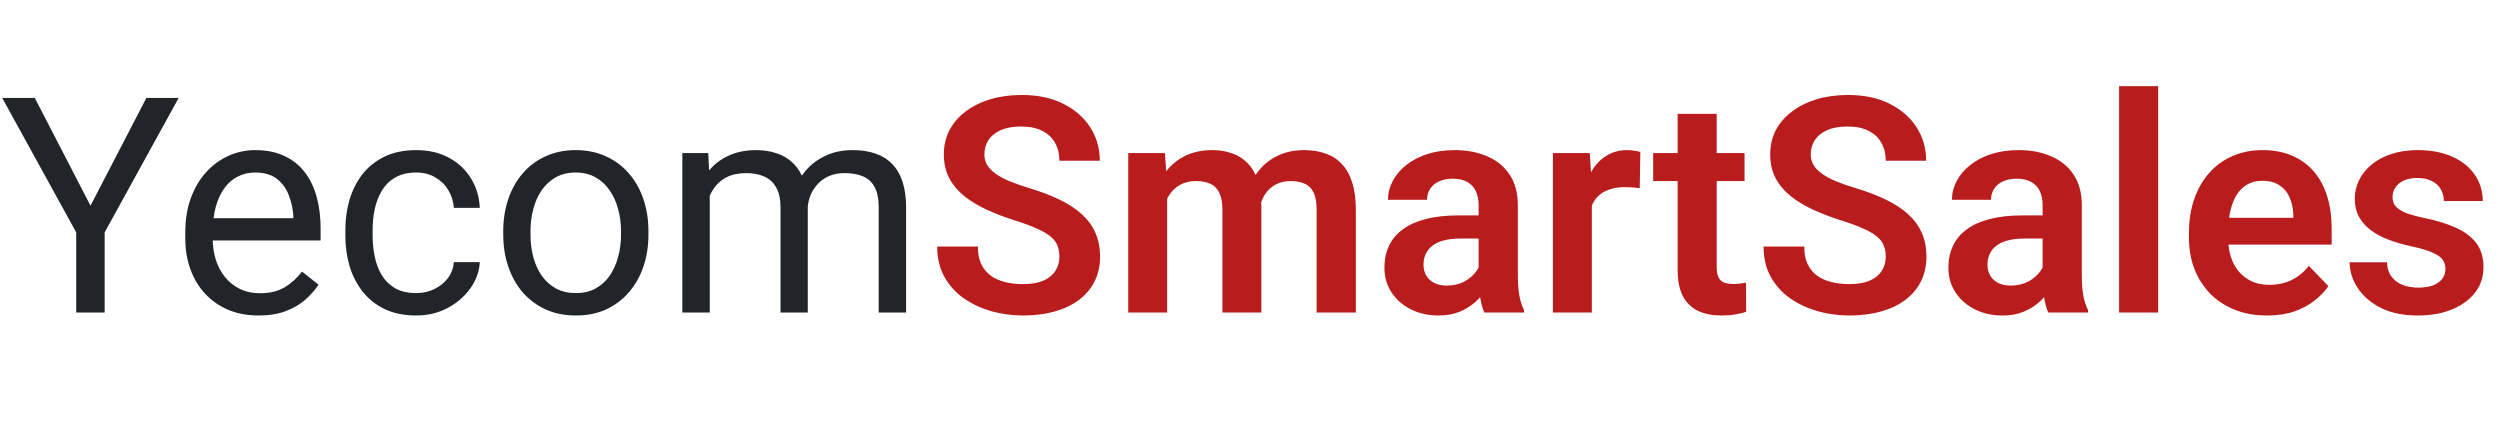
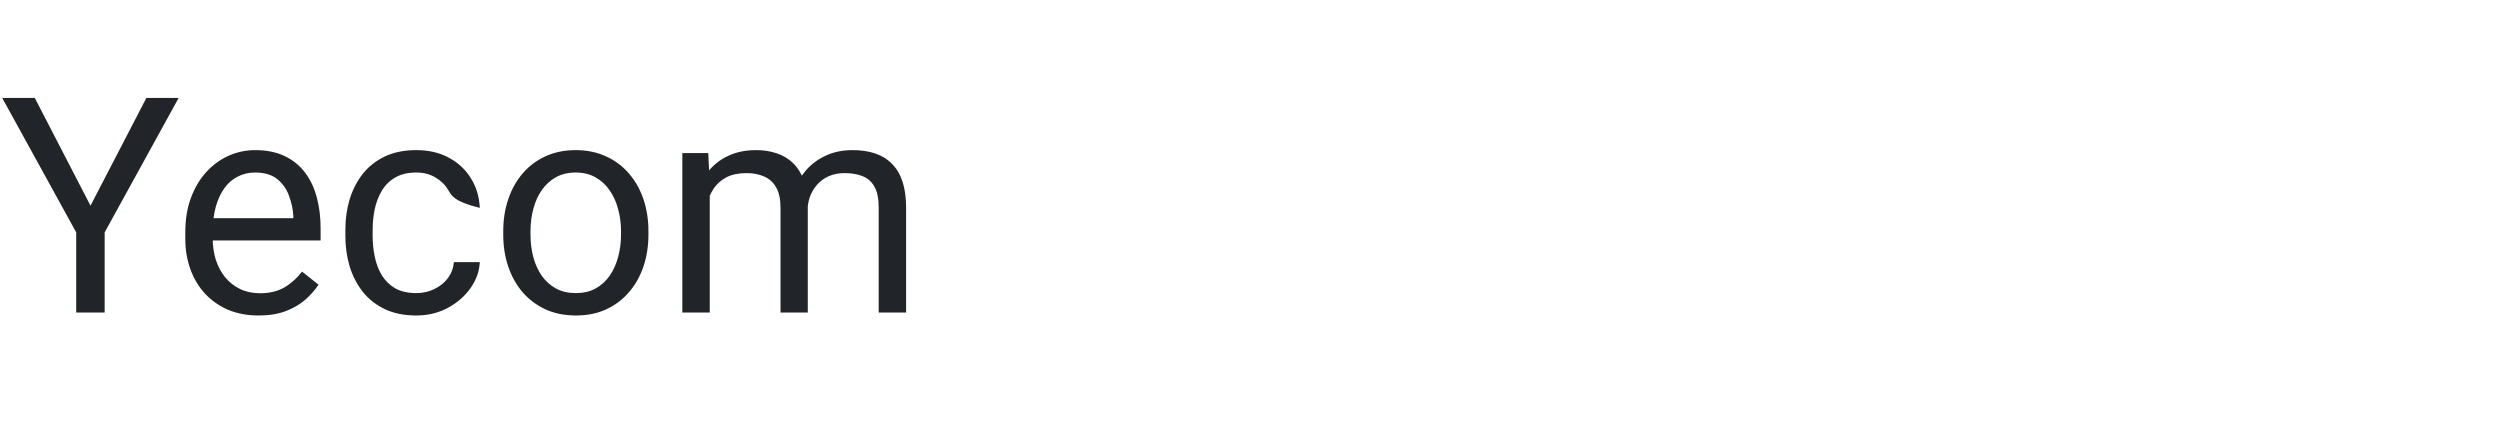
<svg xmlns="http://www.w3.org/2000/svg" width="265" height="45" viewBox="0 0 265 45" fill="none">
-   <path d="M3.688 10.381L9.594 21.803L15.516 10.381H18.938L11.094 24.631V33.131H8.078V24.631L0.234 10.381H3.688ZM27.406 33.443C26.229 33.443 25.162 33.245 24.203 32.85C23.255 32.443 22.438 31.876 21.75 31.146C21.073 30.417 20.552 29.553 20.188 28.553C19.823 27.553 19.641 26.459 19.641 25.271V24.615C19.641 23.24 19.844 22.016 20.25 20.943C20.656 19.86 21.208 18.943 21.906 18.193C22.604 17.443 23.396 16.876 24.281 16.49C25.167 16.105 26.083 15.912 27.031 15.912C28.24 15.912 29.281 16.12 30.156 16.537C31.042 16.954 31.766 17.537 32.328 18.287C32.891 19.027 33.307 19.902 33.578 20.912C33.849 21.912 33.984 23.006 33.984 24.193V25.49H21.359V23.131H31.094V22.912C31.052 22.162 30.896 21.433 30.625 20.725C30.365 20.016 29.948 19.433 29.375 18.975C28.802 18.516 28.021 18.287 27.031 18.287C26.375 18.287 25.771 18.428 25.219 18.709C24.667 18.98 24.193 19.386 23.797 19.928C23.401 20.469 23.094 21.131 22.875 21.912C22.656 22.693 22.547 23.594 22.547 24.615V25.271C22.547 26.074 22.656 26.829 22.875 27.537C23.104 28.235 23.432 28.85 23.859 29.381C24.297 29.912 24.823 30.329 25.438 30.631C26.062 30.933 26.771 31.084 27.562 31.084C28.583 31.084 29.448 30.876 30.156 30.459C30.865 30.042 31.484 29.485 32.016 28.787L33.766 30.178C33.401 30.73 32.938 31.256 32.375 31.756C31.812 32.256 31.12 32.662 30.297 32.975C29.484 33.287 28.521 33.443 27.406 33.443ZM44.125 31.068C44.812 31.068 45.448 30.928 46.031 30.646C46.615 30.365 47.094 29.98 47.469 29.49C47.844 28.99 48.057 28.422 48.109 27.787H50.859C50.807 28.787 50.469 29.719 49.844 30.584C49.229 31.438 48.422 32.131 47.422 32.662C46.422 33.183 45.323 33.443 44.125 33.443C42.854 33.443 41.745 33.219 40.797 32.772C39.859 32.324 39.078 31.709 38.453 30.928C37.839 30.146 37.375 29.251 37.062 28.24C36.76 27.219 36.609 26.141 36.609 25.006V24.35C36.609 23.214 36.76 22.141 37.062 21.131C37.375 20.11 37.839 19.209 38.453 18.428C39.078 17.646 39.859 17.032 40.797 16.584C41.745 16.136 42.854 15.912 44.125 15.912C45.448 15.912 46.604 16.183 47.594 16.725C48.583 17.256 49.359 17.985 49.922 18.912C50.495 19.829 50.807 20.87 50.859 22.037H48.109C48.057 21.339 47.859 20.709 47.516 20.146C47.182 19.584 46.724 19.136 46.141 18.803C45.568 18.459 44.896 18.287 44.125 18.287C43.24 18.287 42.495 18.464 41.891 18.818C41.297 19.162 40.823 19.631 40.469 20.225C40.125 20.808 39.875 21.459 39.719 22.178C39.573 22.886 39.5 23.61 39.5 24.35V25.006C39.5 25.745 39.573 26.475 39.719 27.193C39.865 27.912 40.109 28.563 40.453 29.146C40.807 29.73 41.281 30.199 41.875 30.553C42.479 30.896 43.229 31.068 44.125 31.068ZM53.344 24.865V24.506C53.344 23.287 53.521 22.157 53.875 21.115C54.229 20.063 54.74 19.152 55.406 18.381C56.073 17.6 56.88 16.995 57.828 16.568C58.776 16.131 59.839 15.912 61.016 15.912C62.203 15.912 63.271 16.131 64.219 16.568C65.177 16.995 65.99 17.6 66.656 18.381C67.333 19.152 67.849 20.063 68.203 21.115C68.557 22.157 68.734 23.287 68.734 24.506V24.865C68.734 26.084 68.557 27.214 68.203 28.256C67.849 29.297 67.333 30.209 66.656 30.99C65.99 31.761 65.182 32.365 64.234 32.803C63.297 33.23 62.234 33.443 61.047 33.443C59.859 33.443 58.792 33.23 57.844 32.803C56.896 32.365 56.083 31.761 55.406 30.99C54.74 30.209 54.229 29.297 53.875 28.256C53.521 27.214 53.344 26.084 53.344 24.865ZM56.234 24.506V24.865C56.234 25.709 56.333 26.506 56.531 27.256C56.729 27.995 57.026 28.652 57.422 29.225C57.828 29.797 58.333 30.251 58.938 30.584C59.542 30.907 60.245 31.068 61.047 31.068C61.839 31.068 62.531 30.907 63.125 30.584C63.729 30.251 64.229 29.797 64.625 29.225C65.021 28.652 65.318 27.995 65.516 27.256C65.724 26.506 65.828 25.709 65.828 24.865V24.506C65.828 23.672 65.724 22.886 65.516 22.146C65.318 21.396 65.016 20.735 64.609 20.162C64.213 19.579 63.714 19.12 63.109 18.787C62.516 18.454 61.818 18.287 61.016 18.287C60.224 18.287 59.526 18.454 58.922 18.787C58.328 19.12 57.828 19.579 57.422 20.162C57.026 20.735 56.729 21.396 56.531 22.146C56.333 22.886 56.234 23.672 56.234 24.506ZM75.234 19.584V33.131H72.328V16.225H75.078L75.234 19.584ZM74.641 24.037L73.297 23.99C73.307 22.834 73.458 21.766 73.75 20.787C74.042 19.797 74.474 18.938 75.047 18.209C75.62 17.48 76.333 16.917 77.188 16.521C78.042 16.115 79.031 15.912 80.156 15.912C80.948 15.912 81.677 16.027 82.344 16.256C83.01 16.475 83.588 16.824 84.078 17.303C84.568 17.782 84.948 18.396 85.219 19.146C85.49 19.896 85.625 20.803 85.625 21.865V33.131H82.734V22.006C82.734 21.12 82.583 20.412 82.281 19.881C81.99 19.35 81.573 18.964 81.031 18.725C80.49 18.475 79.854 18.35 79.125 18.35C78.271 18.35 77.557 18.501 76.984 18.803C76.412 19.105 75.953 19.521 75.609 20.053C75.266 20.584 75.016 21.193 74.859 21.881C74.713 22.558 74.641 23.277 74.641 24.037ZM85.594 22.443L83.656 23.037C83.667 22.11 83.818 21.219 84.109 20.365C84.412 19.511 84.844 18.751 85.406 18.084C85.979 17.417 86.682 16.891 87.516 16.506C88.349 16.11 89.302 15.912 90.375 15.912C91.281 15.912 92.083 16.032 92.781 16.271C93.49 16.511 94.083 16.881 94.562 17.381C95.052 17.87 95.422 18.501 95.672 19.271C95.922 20.042 96.047 20.959 96.047 22.021V33.131H93.141V21.99C93.141 21.042 92.99 20.308 92.688 19.787C92.396 19.256 91.979 18.886 91.438 18.678C90.906 18.459 90.271 18.35 89.531 18.35C88.896 18.35 88.333 18.459 87.844 18.678C87.354 18.896 86.943 19.199 86.609 19.584C86.276 19.959 86.021 20.391 85.844 20.881C85.677 21.37 85.594 21.891 85.594 22.443Z" fill="#212529" />
-   <path d="M112.297 27.225C112.297 26.787 112.229 26.396 112.094 26.053C111.969 25.699 111.734 25.381 111.391 25.1C111.057 24.808 110.583 24.527 109.969 24.256C109.365 23.975 108.583 23.683 107.625 23.381C106.562 23.047 105.573 22.672 104.656 22.256C103.74 21.839 102.932 21.355 102.234 20.803C101.547 20.251 101.01 19.615 100.625 18.896C100.24 18.167 100.047 17.324 100.047 16.365C100.047 15.428 100.245 14.574 100.641 13.803C101.047 13.032 101.62 12.37 102.359 11.818C103.099 11.256 103.969 10.824 104.969 10.521C105.979 10.219 107.094 10.068 108.312 10.068C110 10.068 111.458 10.376 112.688 10.99C113.927 11.605 114.885 12.438 115.562 13.49C116.24 14.542 116.578 15.725 116.578 17.037H112.297C112.297 16.329 112.146 15.704 111.844 15.162C111.552 14.62 111.104 14.193 110.5 13.881C109.906 13.568 109.156 13.412 108.25 13.412C107.375 13.412 106.646 13.542 106.062 13.803C105.49 14.063 105.057 14.417 104.766 14.865C104.484 15.313 104.344 15.813 104.344 16.365C104.344 16.782 104.443 17.157 104.641 17.49C104.839 17.813 105.135 18.12 105.531 18.412C105.927 18.693 106.417 18.959 107 19.209C107.594 19.449 108.281 19.688 109.062 19.928C110.312 20.303 111.406 20.719 112.344 21.178C113.292 21.636 114.078 22.157 114.703 22.74C115.339 23.324 115.812 23.98 116.125 24.709C116.448 25.438 116.609 26.266 116.609 27.193C116.609 28.172 116.417 29.047 116.031 29.818C115.646 30.589 115.094 31.245 114.375 31.787C113.656 32.329 112.792 32.74 111.781 33.022C110.781 33.303 109.661 33.443 108.422 33.443C107.318 33.443 106.224 33.297 105.141 33.006C104.068 32.704 103.094 32.256 102.219 31.662C101.344 31.058 100.646 30.297 100.125 29.381C99.604 28.454 99.344 27.37 99.344 26.131H103.656C103.656 26.85 103.771 27.464 104 27.975C104.24 28.475 104.573 28.886 105 29.209C105.438 29.521 105.948 29.751 106.531 29.896C107.115 30.042 107.745 30.115 108.422 30.115C109.297 30.115 110.016 29.995 110.578 29.756C111.151 29.506 111.578 29.162 111.859 28.725C112.151 28.287 112.297 27.787 112.297 27.225ZM123.719 19.693V33.131H119.594V16.225H123.484L123.719 19.693ZM123.109 24.068H121.844C121.844 22.891 121.984 21.808 122.266 20.818C122.557 19.829 122.984 18.969 123.547 18.24C124.109 17.501 124.802 16.928 125.625 16.521C126.458 16.115 127.422 15.912 128.516 15.912C129.276 15.912 129.974 16.027 130.609 16.256C131.245 16.475 131.792 16.824 132.25 17.303C132.719 17.771 133.078 18.386 133.328 19.146C133.578 19.896 133.703 20.797 133.703 21.85V33.131H129.578V22.271C129.578 21.48 129.464 20.86 129.234 20.412C129.016 19.964 128.698 19.652 128.281 19.475C127.865 19.287 127.365 19.193 126.781 19.193C126.135 19.193 125.578 19.324 125.109 19.584C124.651 19.834 124.271 20.183 123.969 20.631C123.677 21.079 123.458 21.594 123.312 22.178C123.177 22.761 123.109 23.391 123.109 24.068ZM133.391 23.303L131.688 23.615C131.698 22.553 131.844 21.558 132.125 20.631C132.406 19.693 132.818 18.876 133.359 18.178C133.911 17.469 134.594 16.917 135.406 16.521C136.229 16.115 137.177 15.912 138.25 15.912C139.083 15.912 139.833 16.032 140.5 16.271C141.177 16.501 141.755 16.87 142.234 17.381C142.714 17.881 143.078 18.532 143.328 19.334C143.589 20.136 143.719 21.115 143.719 22.271V33.131H139.562V22.256C139.562 21.433 139.448 20.803 139.219 20.365C139 19.928 138.682 19.626 138.266 19.459C137.849 19.282 137.359 19.193 136.797 19.193C136.224 19.193 135.724 19.303 135.297 19.521C134.88 19.73 134.526 20.021 134.234 20.396C133.953 20.771 133.74 21.209 133.594 21.709C133.458 22.199 133.391 22.73 133.391 23.303ZM156.734 29.537V21.74C156.734 21.167 156.635 20.672 156.438 20.256C156.24 19.839 155.938 19.516 155.531 19.287C155.125 19.058 154.609 18.943 153.984 18.943C153.432 18.943 152.948 19.037 152.531 19.225C152.125 19.412 151.812 19.678 151.594 20.021C151.375 20.355 151.266 20.74 151.266 21.178H147.125C147.125 20.48 147.292 19.818 147.625 19.193C147.958 18.558 148.432 17.995 149.047 17.506C149.672 17.006 150.417 16.615 151.281 16.334C152.156 16.053 153.135 15.912 154.219 15.912C155.5 15.912 156.641 16.131 157.641 16.568C158.651 16.995 159.443 17.641 160.016 18.506C160.599 19.37 160.891 20.459 160.891 21.771V29.146C160.891 29.99 160.943 30.714 161.047 31.318C161.161 31.912 161.328 32.428 161.547 32.865V33.131H157.344C157.146 32.704 156.995 32.162 156.891 31.506C156.786 30.839 156.734 30.183 156.734 29.537ZM157.312 22.834L157.344 25.287H154.734C154.089 25.287 153.521 25.355 153.031 25.49C152.542 25.615 152.141 25.803 151.828 26.053C151.516 26.292 151.281 26.584 151.125 26.928C150.969 27.261 150.891 27.641 150.891 28.068C150.891 28.485 150.984 28.86 151.172 29.193C151.37 29.527 151.651 29.792 152.016 29.99C152.391 30.178 152.828 30.271 153.328 30.271C154.057 30.271 154.693 30.126 155.234 29.834C155.776 29.532 156.198 29.167 156.5 28.74C156.802 28.313 156.964 27.907 156.984 27.521L158.172 29.303C158.026 29.73 157.807 30.183 157.516 30.662C157.224 31.141 156.849 31.589 156.391 32.006C155.932 32.422 155.38 32.766 154.734 33.037C154.089 33.308 153.339 33.443 152.484 33.443C151.391 33.443 150.411 33.225 149.547 32.787C148.682 32.35 148 31.751 147.5 30.99C147 30.23 146.75 29.365 146.75 28.396C146.75 27.501 146.917 26.709 147.25 26.021C147.583 25.334 148.078 24.756 148.734 24.287C149.391 23.808 150.203 23.449 151.172 23.209C152.151 22.959 153.271 22.834 154.531 22.834H157.312ZM168.734 19.678V33.131H164.609V16.225H168.516L168.734 19.678ZM173.875 16.115L173.812 19.959C173.583 19.917 173.323 19.886 173.031 19.865C172.75 19.844 172.484 19.834 172.234 19.834C171.599 19.834 171.042 19.922 170.562 20.1C170.083 20.266 169.682 20.511 169.359 20.834C169.047 21.157 168.807 21.553 168.641 22.021C168.474 22.48 168.38 23.001 168.359 23.584L167.469 23.475C167.469 22.402 167.578 21.407 167.797 20.49C168.016 19.574 168.333 18.771 168.75 18.084C169.167 17.396 169.688 16.865 170.312 16.49C170.948 16.105 171.677 15.912 172.5 15.912C172.729 15.912 172.974 15.933 173.234 15.975C173.505 16.006 173.719 16.053 173.875 16.115ZM184.922 16.225V19.193H175.234V16.225H184.922ZM177.828 12.068H181.969V28.256C181.969 28.756 182.036 29.141 182.172 29.412C182.307 29.683 182.51 29.865 182.781 29.959C183.052 30.053 183.375 30.1 183.75 30.1C184.021 30.1 184.271 30.084 184.5 30.053C184.729 30.021 184.922 29.99 185.078 29.959L185.094 33.053C184.75 33.167 184.359 33.261 183.922 33.334C183.495 33.407 183.01 33.443 182.469 33.443C181.542 33.443 180.729 33.287 180.031 32.975C179.333 32.652 178.792 32.136 178.406 31.428C178.021 30.709 177.828 29.761 177.828 28.584V12.068ZM199.891 27.225C199.891 26.787 199.823 26.396 199.688 26.053C199.562 25.699 199.328 25.381 198.984 25.1C198.651 24.808 198.177 24.527 197.562 24.256C196.958 23.975 196.177 23.683 195.219 23.381C194.156 23.047 193.167 22.672 192.25 22.256C191.333 21.839 190.526 21.355 189.828 20.803C189.141 20.251 188.604 19.615 188.219 18.896C187.833 18.167 187.641 17.324 187.641 16.365C187.641 15.428 187.839 14.574 188.234 13.803C188.641 13.032 189.214 12.37 189.953 11.818C190.693 11.256 191.562 10.824 192.562 10.521C193.573 10.219 194.688 10.068 195.906 10.068C197.594 10.068 199.052 10.376 200.281 10.99C201.521 11.605 202.479 12.438 203.156 13.49C203.833 14.542 204.172 15.725 204.172 17.037H199.891C199.891 16.329 199.74 15.704 199.438 15.162C199.146 14.62 198.698 14.193 198.094 13.881C197.5 13.568 196.75 13.412 195.844 13.412C194.969 13.412 194.24 13.542 193.656 13.803C193.083 14.063 192.651 14.417 192.359 14.865C192.078 15.313 191.938 15.813 191.938 16.365C191.938 16.782 192.036 17.157 192.234 17.49C192.432 17.813 192.729 18.12 193.125 18.412C193.521 18.693 194.01 18.959 194.594 19.209C195.188 19.449 195.875 19.688 196.656 19.928C197.906 20.303 199 20.719 199.938 21.178C200.885 21.636 201.672 22.157 202.297 22.74C202.932 23.324 203.406 23.98 203.719 24.709C204.042 25.438 204.203 26.266 204.203 27.193C204.203 28.172 204.01 29.047 203.625 29.818C203.24 30.589 202.688 31.245 201.969 31.787C201.25 32.329 200.385 32.74 199.375 33.022C198.375 33.303 197.255 33.443 196.016 33.443C194.911 33.443 193.818 33.297 192.734 33.006C191.661 32.704 190.688 32.256 189.812 31.662C188.938 31.058 188.24 30.297 187.719 29.381C187.198 28.454 186.938 27.37 186.938 26.131H191.25C191.25 26.85 191.365 27.464 191.594 27.975C191.833 28.475 192.167 28.886 192.594 29.209C193.031 29.521 193.542 29.751 194.125 29.896C194.708 30.042 195.339 30.115 196.016 30.115C196.891 30.115 197.609 29.995 198.172 29.756C198.745 29.506 199.172 29.162 199.453 28.725C199.745 28.287 199.891 27.787 199.891 27.225ZM216.516 29.537V21.74C216.516 21.167 216.417 20.672 216.219 20.256C216.021 19.839 215.719 19.516 215.312 19.287C214.906 19.058 214.391 18.943 213.766 18.943C213.214 18.943 212.729 19.037 212.312 19.225C211.906 19.412 211.594 19.678 211.375 20.021C211.156 20.355 211.047 20.74 211.047 21.178H206.906C206.906 20.48 207.073 19.818 207.406 19.193C207.74 18.558 208.214 17.995 208.828 17.506C209.453 17.006 210.198 16.615 211.062 16.334C211.938 16.053 212.917 15.912 214 15.912C215.281 15.912 216.422 16.131 217.422 16.568C218.432 16.995 219.224 17.641 219.797 18.506C220.38 19.37 220.672 20.459 220.672 21.771V29.146C220.672 29.99 220.724 30.714 220.828 31.318C220.943 31.912 221.109 32.428 221.328 32.865V33.131H217.125C216.927 32.704 216.776 32.162 216.672 31.506C216.568 30.839 216.516 30.183 216.516 29.537ZM217.094 22.834L217.125 25.287H214.516C213.87 25.287 213.302 25.355 212.812 25.49C212.323 25.615 211.922 25.803 211.609 26.053C211.297 26.292 211.062 26.584 210.906 26.928C210.75 27.261 210.672 27.641 210.672 28.068C210.672 28.485 210.766 28.86 210.953 29.193C211.151 29.527 211.432 29.792 211.797 29.99C212.172 30.178 212.609 30.271 213.109 30.271C213.839 30.271 214.474 30.126 215.016 29.834C215.557 29.532 215.979 29.167 216.281 28.74C216.583 28.313 216.745 27.907 216.766 27.521L217.953 29.303C217.807 29.73 217.589 30.183 217.297 30.662C217.005 31.141 216.63 31.589 216.172 32.006C215.714 32.422 215.161 32.766 214.516 33.037C213.87 33.308 213.12 33.443 212.266 33.443C211.172 33.443 210.193 33.225 209.328 32.787C208.464 32.35 207.781 31.751 207.281 30.99C206.781 30.23 206.531 29.365 206.531 28.396C206.531 27.501 206.698 26.709 207.031 26.021C207.365 25.334 207.859 24.756 208.516 24.287C209.172 23.808 209.984 23.449 210.953 23.209C211.932 22.959 213.052 22.834 214.312 22.834H217.094ZM228.766 9.131V33.131H224.625V9.131H228.766ZM240.297 33.443C239.016 33.443 237.865 33.235 236.844 32.818C235.823 32.402 234.953 31.824 234.234 31.084C233.526 30.334 232.979 29.464 232.594 28.475C232.219 27.475 232.031 26.402 232.031 25.256V24.631C232.031 23.329 232.219 22.146 232.594 21.084C232.969 20.011 233.5 19.089 234.188 18.318C234.875 17.547 235.698 16.954 236.656 16.537C237.615 16.12 238.672 15.912 239.828 15.912C241.026 15.912 242.083 16.115 243 16.521C243.917 16.917 244.682 17.48 245.297 18.209C245.911 18.938 246.375 19.813 246.688 20.834C247 21.844 247.156 22.964 247.156 24.193V25.928H233.906V23.084H243.094V22.771C243.073 22.115 242.948 21.516 242.719 20.975C242.49 20.422 242.135 19.985 241.656 19.662C241.177 19.329 240.557 19.162 239.797 19.162C239.182 19.162 238.646 19.297 238.188 19.568C237.74 19.829 237.365 20.204 237.062 20.693C236.771 21.172 236.552 21.745 236.406 22.412C236.26 23.079 236.188 23.818 236.188 24.631V25.256C236.188 25.964 236.281 26.62 236.469 27.225C236.667 27.829 236.953 28.355 237.328 28.803C237.714 29.24 238.172 29.584 238.703 29.834C239.245 30.074 239.859 30.193 240.547 30.193C241.411 30.193 242.193 30.027 242.891 29.693C243.599 29.35 244.214 28.844 244.734 28.178L246.812 30.334C246.458 30.855 245.979 31.355 245.375 31.834C244.781 32.313 244.062 32.704 243.219 33.006C242.375 33.297 241.401 33.443 240.297 33.443ZM259.219 28.506C259.219 28.152 259.125 27.834 258.938 27.553C258.75 27.271 258.396 27.016 257.875 26.787C257.365 26.547 256.615 26.324 255.625 26.115C254.75 25.928 253.943 25.693 253.203 25.412C252.464 25.131 251.828 24.792 251.297 24.396C250.766 23.99 250.349 23.516 250.047 22.975C249.755 22.422 249.609 21.787 249.609 21.068C249.609 20.37 249.76 19.714 250.062 19.1C250.365 18.475 250.802 17.928 251.375 17.459C251.948 16.98 252.646 16.605 253.469 16.334C254.292 16.053 255.219 15.912 256.25 15.912C257.688 15.912 258.922 16.146 259.953 16.615C260.995 17.084 261.792 17.73 262.344 18.553C262.896 19.365 263.172 20.282 263.172 21.303H259.047C259.047 20.855 258.943 20.449 258.734 20.084C258.536 19.719 258.229 19.428 257.812 19.209C257.396 18.98 256.87 18.865 256.234 18.865C255.661 18.865 255.177 18.959 254.781 19.146C254.396 19.334 254.104 19.579 253.906 19.881C253.708 20.183 253.609 20.516 253.609 20.881C253.609 21.152 253.661 21.396 253.766 21.615C253.88 21.824 254.062 22.016 254.312 22.193C254.562 22.37 254.901 22.532 255.328 22.678C255.766 22.824 256.302 22.964 256.938 23.1C258.198 23.35 259.297 23.683 260.234 24.1C261.182 24.506 261.922 25.047 262.453 25.725C262.984 26.402 263.25 27.266 263.25 28.318C263.25 29.068 263.089 29.756 262.766 30.381C262.443 30.995 261.974 31.532 261.359 31.99C260.745 32.449 260.01 32.808 259.156 33.068C258.302 33.318 257.339 33.443 256.266 33.443C254.714 33.443 253.401 33.167 252.328 32.615C251.255 32.053 250.443 31.344 249.891 30.49C249.339 29.626 249.062 28.73 249.062 27.803H253.016C253.047 28.459 253.224 28.985 253.547 29.381C253.87 29.777 254.276 30.063 254.766 30.24C255.266 30.407 255.792 30.49 256.344 30.49C256.969 30.49 257.495 30.407 257.922 30.24C258.349 30.063 258.672 29.829 258.891 29.537C259.109 29.235 259.219 28.891 259.219 28.506Z" fill="#B91C1C" />
+   <path d="M3.688 10.381L9.594 21.803L15.516 10.381H18.938L11.094 24.631V33.131H8.078V24.631L0.234 10.381H3.688ZM27.406 33.443C26.229 33.443 25.162 33.245 24.203 32.85C23.255 32.443 22.438 31.876 21.75 31.146C21.073 30.417 20.552 29.553 20.188 28.553C19.823 27.553 19.641 26.459 19.641 25.271V24.615C19.641 23.24 19.844 22.016 20.25 20.943C20.656 19.86 21.208 18.943 21.906 18.193C22.604 17.443 23.396 16.876 24.281 16.49C25.167 16.105 26.083 15.912 27.031 15.912C28.24 15.912 29.281 16.12 30.156 16.537C31.042 16.954 31.766 17.537 32.328 18.287C32.891 19.027 33.307 19.902 33.578 20.912C33.849 21.912 33.984 23.006 33.984 24.193V25.49H21.359V23.131H31.094V22.912C31.052 22.162 30.896 21.433 30.625 20.725C30.365 20.016 29.948 19.433 29.375 18.975C28.802 18.516 28.021 18.287 27.031 18.287C26.375 18.287 25.771 18.428 25.219 18.709C24.667 18.98 24.193 19.386 23.797 19.928C23.401 20.469 23.094 21.131 22.875 21.912C22.656 22.693 22.547 23.594 22.547 24.615V25.271C22.547 26.074 22.656 26.829 22.875 27.537C23.104 28.235 23.432 28.85 23.859 29.381C24.297 29.912 24.823 30.329 25.438 30.631C26.062 30.933 26.771 31.084 27.562 31.084C28.583 31.084 29.448 30.876 30.156 30.459C30.865 30.042 31.484 29.485 32.016 28.787L33.766 30.178C33.401 30.73 32.938 31.256 32.375 31.756C31.812 32.256 31.12 32.662 30.297 32.975C29.484 33.287 28.521 33.443 27.406 33.443ZM44.125 31.068C44.812 31.068 45.448 30.928 46.031 30.646C46.615 30.365 47.094 29.98 47.469 29.49C47.844 28.99 48.057 28.422 48.109 27.787H50.859C50.807 28.787 50.469 29.719 49.844 30.584C49.229 31.438 48.422 32.131 47.422 32.662C46.422 33.183 45.323 33.443 44.125 33.443C42.854 33.443 41.745 33.219 40.797 32.772C39.859 32.324 39.078 31.709 38.453 30.928C37.839 30.146 37.375 29.251 37.062 28.24C36.76 27.219 36.609 26.141 36.609 25.006V24.35C36.609 23.214 36.76 22.141 37.062 21.131C37.375 20.11 37.839 19.209 38.453 18.428C39.078 17.646 39.859 17.032 40.797 16.584C41.745 16.136 42.854 15.912 44.125 15.912C45.448 15.912 46.604 16.183 47.594 16.725C48.583 17.256 49.359 17.985 49.922 18.912C50.495 19.829 50.807 20.87 50.859 22.037C48.057 21.339 47.859 20.709 47.516 20.146C47.182 19.584 46.724 19.136 46.141 18.803C45.568 18.459 44.896 18.287 44.125 18.287C43.24 18.287 42.495 18.464 41.891 18.818C41.297 19.162 40.823 19.631 40.469 20.225C40.125 20.808 39.875 21.459 39.719 22.178C39.573 22.886 39.5 23.61 39.5 24.35V25.006C39.5 25.745 39.573 26.475 39.719 27.193C39.865 27.912 40.109 28.563 40.453 29.146C40.807 29.73 41.281 30.199 41.875 30.553C42.479 30.896 43.229 31.068 44.125 31.068ZM53.344 24.865V24.506C53.344 23.287 53.521 22.157 53.875 21.115C54.229 20.063 54.74 19.152 55.406 18.381C56.073 17.6 56.88 16.995 57.828 16.568C58.776 16.131 59.839 15.912 61.016 15.912C62.203 15.912 63.271 16.131 64.219 16.568C65.177 16.995 65.99 17.6 66.656 18.381C67.333 19.152 67.849 20.063 68.203 21.115C68.557 22.157 68.734 23.287 68.734 24.506V24.865C68.734 26.084 68.557 27.214 68.203 28.256C67.849 29.297 67.333 30.209 66.656 30.99C65.99 31.761 65.182 32.365 64.234 32.803C63.297 33.23 62.234 33.443 61.047 33.443C59.859 33.443 58.792 33.23 57.844 32.803C56.896 32.365 56.083 31.761 55.406 30.99C54.74 30.209 54.229 29.297 53.875 28.256C53.521 27.214 53.344 26.084 53.344 24.865ZM56.234 24.506V24.865C56.234 25.709 56.333 26.506 56.531 27.256C56.729 27.995 57.026 28.652 57.422 29.225C57.828 29.797 58.333 30.251 58.938 30.584C59.542 30.907 60.245 31.068 61.047 31.068C61.839 31.068 62.531 30.907 63.125 30.584C63.729 30.251 64.229 29.797 64.625 29.225C65.021 28.652 65.318 27.995 65.516 27.256C65.724 26.506 65.828 25.709 65.828 24.865V24.506C65.828 23.672 65.724 22.886 65.516 22.146C65.318 21.396 65.016 20.735 64.609 20.162C64.213 19.579 63.714 19.12 63.109 18.787C62.516 18.454 61.818 18.287 61.016 18.287C60.224 18.287 59.526 18.454 58.922 18.787C58.328 19.12 57.828 19.579 57.422 20.162C57.026 20.735 56.729 21.396 56.531 22.146C56.333 22.886 56.234 23.672 56.234 24.506ZM75.234 19.584V33.131H72.328V16.225H75.078L75.234 19.584ZM74.641 24.037L73.297 23.99C73.307 22.834 73.458 21.766 73.75 20.787C74.042 19.797 74.474 18.938 75.047 18.209C75.62 17.48 76.333 16.917 77.188 16.521C78.042 16.115 79.031 15.912 80.156 15.912C80.948 15.912 81.677 16.027 82.344 16.256C83.01 16.475 83.588 16.824 84.078 17.303C84.568 17.782 84.948 18.396 85.219 19.146C85.49 19.896 85.625 20.803 85.625 21.865V33.131H82.734V22.006C82.734 21.12 82.583 20.412 82.281 19.881C81.99 19.35 81.573 18.964 81.031 18.725C80.49 18.475 79.854 18.35 79.125 18.35C78.271 18.35 77.557 18.501 76.984 18.803C76.412 19.105 75.953 19.521 75.609 20.053C75.266 20.584 75.016 21.193 74.859 21.881C74.713 22.558 74.641 23.277 74.641 24.037ZM85.594 22.443L83.656 23.037C83.667 22.11 83.818 21.219 84.109 20.365C84.412 19.511 84.844 18.751 85.406 18.084C85.979 17.417 86.682 16.891 87.516 16.506C88.349 16.11 89.302 15.912 90.375 15.912C91.281 15.912 92.083 16.032 92.781 16.271C93.49 16.511 94.083 16.881 94.562 17.381C95.052 17.87 95.422 18.501 95.672 19.271C95.922 20.042 96.047 20.959 96.047 22.021V33.131H93.141V21.99C93.141 21.042 92.99 20.308 92.688 19.787C92.396 19.256 91.979 18.886 91.438 18.678C90.906 18.459 90.271 18.35 89.531 18.35C88.896 18.35 88.333 18.459 87.844 18.678C87.354 18.896 86.943 19.199 86.609 19.584C86.276 19.959 86.021 20.391 85.844 20.881C85.677 21.37 85.594 21.891 85.594 22.443Z" fill="#212529" />
</svg>